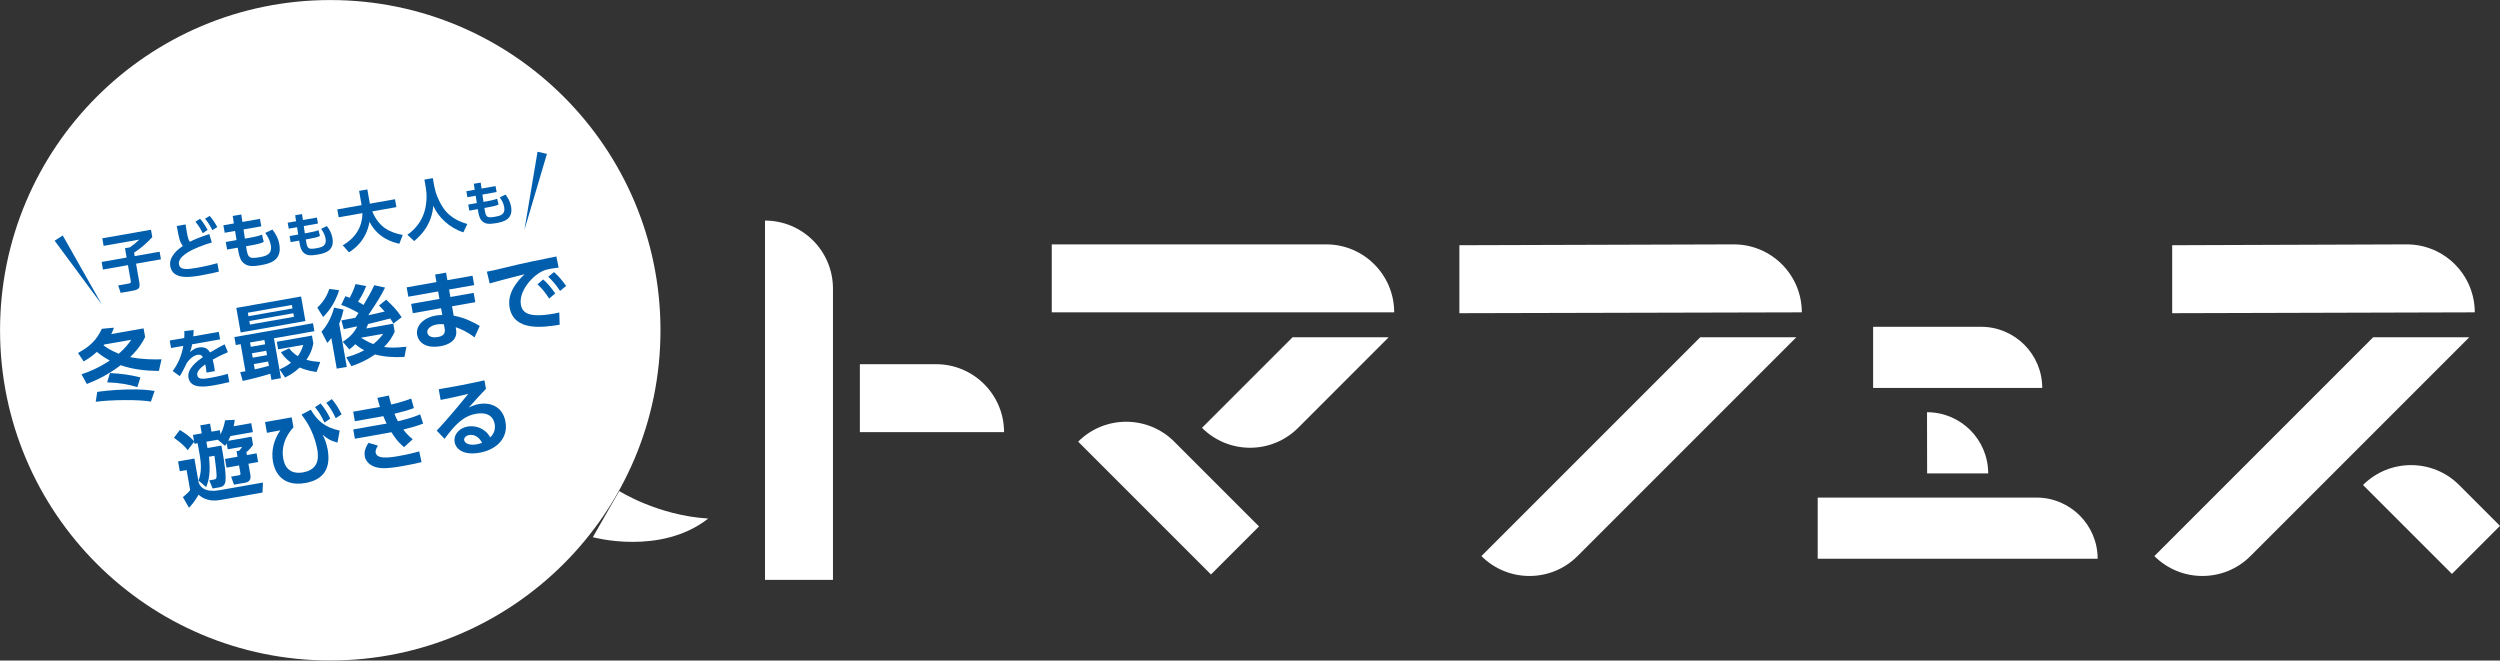
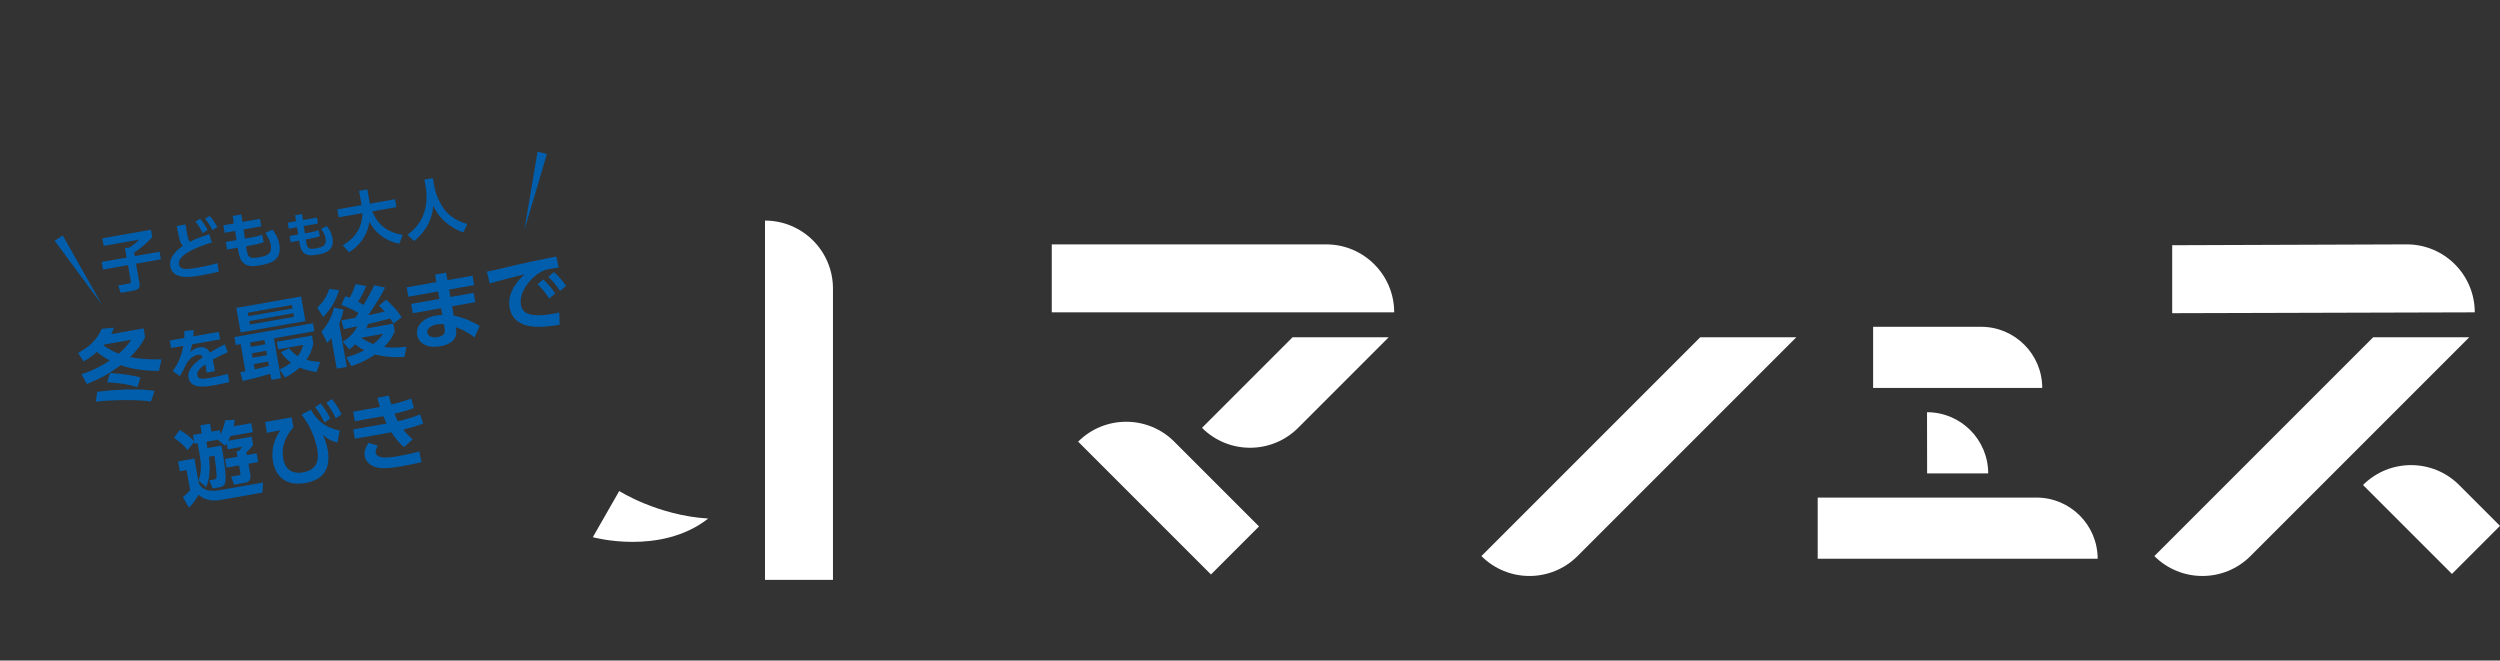
<svg xmlns="http://www.w3.org/2000/svg" id="_レイヤー_2" viewBox="0 0 1038.04 274.26">
  <rect x="0" y="0" width="1038.04" height="274.26" fill="#333333" stroke="none" />
  <defs>
    <style>.cls-1{fill:#fff;}.cls-2{fill:#005ead;}</style>
  </defs>
  <g id="_タイトル">
    <path class="cls-1" d="M493.69,44.49h28.22v113.96c0,15.58-12.65,28.22-28.22,28.22h0V44.49h0Z" transform="translate(392.22 623.38) rotate(-90)" />
    <path class="cls-1" d="M471.1,161.98h0c15.58,0,28.22,12.65,28.22,28.22v49.78h-28.22v-78h0Z" transform="translate(0 401.96) rotate(-45)" />
    <path class="cls-1" d="M499.09,177.65h0c11.02,11.02,28.89,11.02,39.91,0l37.6-37.61h-39.91l-37.61,37.61Z" />
    <path class="cls-1" d="M615.1,230.89h0c11.02,11.02,28.89,11.02,39.91,0l90.84-90.84h-39.91l-90.84,90.84Z" />
-     <path class="cls-1" d="M748.14,129.69h0c0-15.59-12.63-28.22-28.22-28.22l-113.96.35v28.22s142.18-.35,142.18-.35Z" />
    <path class="cls-1" d="M800.15,113.28h25.4v44.82c0,14.02-11.38,25.4-25.4,25.4h0v-70.22h0Z" transform="translate(664.47 961.24) rotate(-90)" />
    <path class="cls-1" d="M825.53,196.56h0c0-14.03-11.37-25.4-25.4-25.4l.04,25.4h25.36Z" />
    <path class="cls-1" d="M800.15,161.18h25.4v90.84c0,14.02-11.38,25.4-25.4,25.4h0v-116.24h0Z" transform="translate(593.56 1032.15) rotate(-90)" />
    <path class="cls-1" d="M317.64,91.59h0c15.58,0,28.22,12.65,28.22,28.22v120.97h-28.22V91.59h0Z" />
-     <path class="cls-1" d="M372.86,135.39h28.22v31.65c0,15.58-12.65,28.22-28.22,28.22h0v-59.87h0Z" transform="translate(221.64 552.3) rotate(-90)" />
    <path class="cls-1" d="M894.52,230.89h0c11.02,11.02,28.89,11.02,39.91,0l90.84-90.84h-39.91l-90.84,90.84Z" />
    <path class="cls-1" d="M1027.56,129.69h0c0-15.59-12.63-28.22-28.22-28.22l-97.41.35v28.22s125.63-.35,125.63-.35Z" />
    <path class="cls-1" d="M995.49,183.76h0c15.58,0,28.22,12.65,28.22,28.22v24h-28.22v-52.22h0Z" transform="translate(147.3 775.36) rotate(-45)" />
    <path class="cls-1" d="M257.12,203.88s15.88,10.14,36.95,11.43c-19.84,15.51-47.92,7.74-47.92,7.74l10.97-19.17Z" />
-     <circle class="cls-1" cx="137.13" cy="137.13" r="137.11" />
    <path class="cls-2" d="M42.49,98.95l20.2-3.56.54,3.07c-2.22,2.4-4.52,4.44-7.55,6.45l.25,1.43,10.34-1.82.56,3.15-10.34,1.82,1.26,7.14c.49,2.77.36,3.55-2.74,4.1l-4.92.87-1.02-3.09,4.1-.72c1.08-.19,1.28-.25,1.07-1.43l-1.11-6.27-10.37,1.83-.56-3.15,10.37-1.83-.68-3.87,2.02-.36c1.65-1.14,2.66-2,3.92-3.23l-14.8,2.61-.56-3.15Z" />
    <path class="cls-2" d="M87.95,100.7c-2.06.58-14.48,4.27-13.64,9.06.44,2.48,3.39,2.15,7.74,1.38,4.28-.75,6.84-1.5,8.2-1.87l.64,3.5c-1.47.36-3.59.9-7.25,1.54-4.25.75-11.91,2.1-12.94-3.76-.75-4.25,3.71-7.39,5.24-8.45-1.28-1.44-1.67-3.35-2.54-8.26l3.66-.65c.11.8.24,1.65.48,3.03.45,2.54.68,3.39,1.32,4.18,1.84-.96,3.63-1.75,8.04-3.21l1.04,3.51ZM83.04,90.82c1.08,1.18,1.93,2.43,3.17,4.64l-2.03,1.36c-.95-1.92-1.75-3.2-3.05-4.74l1.92-1.26ZM87.05,89.64c1.38,1.53,2.32,3.1,3.17,4.64l-2.04,1.28c-1.05-2.06-1.72-3.16-3.05-4.74l1.93-1.19Z" />
    <path class="cls-2" d="M107.94,90.87l.55,3.1-7.37,1.3.57,3.81,1.54-.27c3.23-.57,4.58-.97,5.56-1.4l.72,3.04c-1.19.61-2.81,1-5.68,1.5l-1.66.29c.72,4.52.85,5.4,5.48,4.58,2.64-.47,5.49-1.07,4.78-5.07-.34-1.95-1.22-3.48-2.29-5.04l2.97-1.4c1.27,1.65,2.41,3.51,2.88,6.17,1.22,6.94-4.31,8.02-7.87,8.65-3.66.65-5.93.52-7.65-1.61-.85-1.07-1.32-2.86-1.77-5.68l-4.4.78-.56-3.15,4.48-.79-.62-3.8-4.3.76-.55-3.1,4.35-.77-.47-3.11,3.56-.6.46,3.09,7.27-1.28Z" />
    <path class="cls-2" d="M131.59,90.33l.44,2.48-5.9,1.04.45,3.05,1.23-.22c2.58-.46,3.67-.77,4.45-1.12l.58,2.43c-.95.48-2.25.8-4.54,1.2l-1.33.23c.57,3.62.68,4.32,4.38,3.66,2.11-.37,4.39-.86,3.83-4.05-.27-1.56-.98-2.78-1.83-4.03l2.38-1.12c1.01,1.32,1.93,2.81,2.31,4.94.98,5.55-3.45,6.42-6.3,6.92-2.93.52-4.74.41-6.12-1.29-.68-.85-1.06-2.28-1.41-4.54l-3.52.62-.44-2.52,3.58-.63-.49-3.04-3.44.61-.44-2.48,3.48-.61-.38-2.49,2.85-.48.37,2.47,5.82-1.03Z" />
    <path class="cls-2" d="M142.31,101.84c1.75-1.02,8.12-4.71,8.18-13.35l-9.86,1.74-.58-3.28,10.09-1.78-1.04-5.92,3.43-.6.95,5.4c.01.08.04.39.06.52l10.47-1.85.58,3.28-10.01,1.77c2.7,6.6,7.28,8.78,12.63,9.79l-1.39,3.65c-2.63-.57-8.84-2.22-12.4-9.09-1.4,8.06-6.76,11.52-8.52,12.64l-2.6-2.92Z" />
    <path class="cls-2" d="M176.2,74.58l3.51-.62.55,3.1c.5,2.84,1.78,6.37,3.95,9.5,3.09,4.47,8.15,5.96,9.82,6.45l-1.63,3.46c-5.62-1.78-10.45-6.24-12.48-11.03-.67,7.59-4.73,11.97-7.95,14.66l-2.81-2.62c3.38-2.37,5.99-5.73,7.11-9.7.92-3.17,1.08-6.74.51-9.99l-.56-3.2Z" />
-     <path class="cls-2" d="M205.76,77.26l.44,2.48-5.9,1.04.45,3.05,1.23-.22c2.58-.46,3.67-.77,4.45-1.12l.58,2.43c-.95.48-2.25.8-4.54,1.2l-1.33.23c.57,3.62.68,4.32,4.38,3.66,2.11-.37,4.39-.86,3.83-4.05-.27-1.56-.98-2.78-1.83-4.03l2.38-1.12c1.01,1.32,1.93,2.81,2.31,4.94.98,5.55-3.45,6.42-6.3,6.92-2.93.52-4.74.41-6.12-1.29-.68-.85-1.06-2.28-1.41-4.54l-3.52.62-.44-2.52,3.58-.63-.49-3.04-3.44.61-.44-2.48,3.48-.61-.38-2.49,2.85-.48.37,2.47,5.82-1.03Z" />
    <path class="cls-2" d="M32.38,146.57c4.92-2.71,7.64-5.22,9.91-10.05l5.03-.46c-.36.99-.61,1.6-1.13,2.65l13.43-2.37.64,3.61c-.84,1.67-2.21,4.4-6.23,8.34,5.29,1.02,9.97.98,13.04.9l-1.1,4.84c-5.37-.05-10.76-.62-15.86-2.39-5.67,4.3-10.52,6.4-14.06,7.8l-2.2-4.01c3.11-1.08,6.9-2.53,11.73-5.73-3.1-1.69-4.69-3.04-5.36-3.6-2.07,1.93-4.13,3.18-5.47,3.98l-2.36-3.52ZM40.38,162.73c1.1-.19,6.03-.85,12.17-1.01,6.5-.19,9.78.33,11.64.61l-1.53,4.42c-4.88-.91-16.54-.78-22.92.07l.63-4.09ZM43.23,143.06c-.05.12-.14.2-.26.33.86.63,2.7,2.01,6.33,3.5,2.67-2.35,3.92-3.96,5.19-5.81l-11.26,1.98ZM57.03,160.76c-3.68-1.16-7.17-1.79-12.53-2.01l1.16-3.86c5.12.27,8.77.83,12.64,1.82l-1.27,4.06Z" />
    <path class="cls-2" d="M90.84,137.8l.55,3.11-11.6,2.04c-.27,1.35-.46,2.04-.88,3.22,1.58-1.19,2.21-1.64,3.53-1.87,2.51-.44,3.86.46,4.76,2.06,3.21-1.9,4.66-2.72,6.07-3.4l1.35,3.28c-1.4.59-3.4,1.48-6.3,3.1.13.57.36,1.41.6,2.74.16.91.24,1.55.3,2.02l-3.47.61c-.14-1.62-.38-2.77-.51-3.4-2.61,1.8-3.55,3.21-3.33,4.45.35,2.01,2.72,1.59,5.7,1.07.5-.09,3.97-.7,6.96-1.6l.66,3.43c-2.16.49-4.35.97-6.11,1.28-3.88.69-10.02,1.63-10.86-3.11-.66-3.75,3.61-6.89,5.96-8.55-.28-.46-.72-1.21-2.27-.94-.77.14-2.51.73-4.4,3.39-.43.93-2.04,4.22-2.9,5.45l-2.93-2.12c2.15-2.96,3.6-6,4.4-10.46l-5.1.9-.55-3.11,6.03-1.06c.06-1.12.07-1.72.04-2.85l3.84-.48c0,1.08-.05,1.63-.13,2.66l10.58-1.87Z" />
    <path class="cls-2" d="M99.74,154.54l2.17-.38-1.98-11.26-2.03.36-.58-3.3,32.64-5.75.58,3.3-16.8,2.96,2.92,16.56-3.96.7-.45-2.55c-3.81,1.17-7.61,2.16-11.47,2.98l-1.03-3.62ZM98.12,127.85l26.89-4.74,1.8,10.19-26.89,4.74-1.8-10.19ZM102.91,129.84l.26,1.45,18.28-3.22-.26-1.45-18.28,3.22ZM103.52,133.28l.26,1.48,18.28-3.22-.26-1.48-18.28,3.22ZM103.82,142.21l.32,1.79,5.96-1.05-.32-1.79-5.96,1.05ZM104.6,146.69l.32,1.82,5.96-1.05-.32-1.82-5.96,1.05ZM111.35,150.11l-5.96,1.05.39,2.2c1.43-.32,3.28-.72,5.88-1.46l-.32-1.79ZM120.07,144.63c.65.84,1.63,2.02,3.59,3.27,1.39-1.81,1.89-3.56,2.23-4.69l-10.4,1.83-.55-3.13,14.6-2.57.56,3.2c-.24,1.28-.7,3.71-2.87,6.86,2.24.6,4.04.78,5.73.91l-1.51,4.14c-1.24-.17-3.77-.47-7-1.85-2.59,2.41-4.78,3.5-6.09,4.13l-2.26-3.33c1.25-.58,2.98-1.41,4.73-2.79-2.53-1.9-3.59-3.45-4.18-4.37l3.41-1.6Z" />
    <path class="cls-2" d="M131.76,127.74c1.4-1.35,3.67-3.77,4.98-7.77l4.07.56c-1.55,4.68-3.48,7.85-6.63,11.11l-2.43-3.9ZM142.67,128.58c-.28,1.26-.75,3.19-1.84,5.86l3.16,17.9-4.17.73-2.24-12.7c-.72.94-1.02,1.28-1.67,2.03l-2.43-4.72c1.73-1.69,4.19-5.6,5.23-9.97l3.95.86ZM143.8,148.3c1.36-.35,3.91-.97,7.44-2.87-.58-.29-1.87-.95-3.71-2.51-.97.95-1.65,1.53-2.49,2.18l-2.73-3.21c2.6-1.56,4.78-3.72,6.04-6.39-.79.17-4.72,1.01-5.62,1.17l-.96-3.63c.38-.07,5.01-.96,5.74-1.08.35-.45.91-1.3,1.36-1.98-1.47-.91-4.6-2.53-7.2-3.38l1.74-3.61c.79.25,1.25.42,1.78.64.33-.55,1.66-3.06,2.44-5.68l4.4.82c-.98,2.52-1.77,4.04-3.36,6.52.55.29,1.13.58,2.26,1.34,1.62-2.66,3.17-5.39,4.48-8.21l4.47.99c-1.69,3.49-3.34,6.02-6.96,11.49,1.23-.25,4.45-.96,6.82-1.56l-2.36-2.49,2.98-2.41c2.72,2.54,4.62,4.44,6.4,7.29l-3.41,2.59c-.35-.58-.61-1.03-1.32-2.07-1.29.33-7.75,1.97-9.21,2.3-.17.46-.33.95-.74,1.83l11.22-1.98.58,3.31c-.62,1.32-1.58,3.51-4.42,6.35,1.72.27,4.1.48,9.29-.08l-.82,4.23c-4.08.22-8.23.03-12.22-1.04-4.21,2.91-7.75,4.17-9.83,4.86l-2.11-3.71ZM149.9,140.23c2.52,1.61,4.08,2.23,5.15,2.64,2.54-2.12,3.53-3.53,4.04-4.26l-9.19,1.62Z" />
    <path class="cls-2" d="M196.2,114.49l.69,3.89-10.43,1.84.55,3.1,9.67-1.71.68,3.86-9.67,1.71.69,3.89c4.47.81,8.07,2.66,10.83,4.27l-2.18,4.75c-3.29-2.54-5.96-3.6-7.81-4.23l.18,1.21c.62,4.15-2.98,6.06-6.32,6.65-7.13,1.26-9.46-2.34-9.87-4.65-.65-3.68,2.47-7.11,7.74-8.04,1.21-.21,1.99-.21,2.69-.23l-.5-2.82-11.74,2.07-.68-3.86,11.74-2.07-.55-3.1-12.36,2.18-.69-3.89,12.36-2.18-.55-3.13,4.54-.8.55,3.13,10.43-1.84ZM184.32,134.66c-.47-.06-1.59-.18-3.01.07-2.41.43-4.16,1.8-3.87,3.42.08.45.68,2.44,4.36,1.79,1.69-.3,3.26-1.04,2.85-3.38l-.33-1.89Z" />
    <path class="cls-2" d="M231.96,111.1c-1.35.17-2.32.3-3.12.44-1.34.24-2.64.54-3.78,1.13-4.5,2.25-9.71,8.53-8.77,13.86.6,3.41,3.28,5.53,13.71,3.69,1.03-.18,1.61-.32,2.23-.46l.15,5.08c-6.53,1.01-18.99,3.03-20.8-7.23-1.08-6.13,3.52-11.23,6.24-13.74-3.43.85-11.45,2.91-14.48,3.83l-1.18-4.9c2.27-.4,3.43-.68,7.07-1.57,8.27-2.03,14.81-3.36,21.78-4.73l.95,4.59ZM225.55,116.03c1.89,1.65,3.3,3.43,5,5.79l-2.53,2.15c-1.66-2.55-2.84-4.04-4.84-5.93l2.38-2.02ZM230.02,112.97c1.97,1.71,3.28,3.33,5.06,5.75l-2.54,2.08c-1.69-2.54-2.82-3.94-4.91-5.88l2.39-1.95Z" />
    <path class="cls-2" d="M80.62,183.38l-2.68,3.53c-1.42-1.81-2.8-3.02-5.7-5.14l2.41-3.23c2.74,1.65,4.01,2.63,5.93,4.63l-.46-2.58,3.65-.64-.59-3.34,4.03-.71.59,3.34,3.48-.61.31,1.76c1.31-2.82,1.63-4.65,1.88-5.87l3.98-.2c-.1.83-.17,1.63-.42,2.67l7.3-1.29.66,3.72-9.3,1.64c-.59,1.28-.77,1.66-.93,1.97l9.71-1.71.59,3.37c-.44.72-1.78,2.37-2.76,3.04l.21,1.21,4.03-.71.64,3.61-4.03.71.81,4.58c.1.58.46,2.83-2.02,3.27l-4.79.84-1.19-3.34,3.2-.56c.41-.07.79-.17.68-.79l-.58-3.3-5.2.92-.64-3.61,5.2-.92-.41-2.31,1.1-.19c.47-.54.92-1.05,1.2-1.63l-5.96,1.05-.43-2.44c-.33.52-.36.6-.67,1.01l-3.01-2.56-4.75.84.46,2.62,5.78-1.02c.53,2.78,1.69,9,1.76,13.21.05,2.09-.24,3.7-2.44,4.09l-2.96.52-1.41-3.37,2.13-.38c.93-.16.97-.92.9-2.15-.1-1.76-.17-2.35-.86-7.69l-2.27.4c.69,6.52-.02,9.76-1.19,12.6l-3.18-2.74c1.29-2.96,1.15-6.98.59-10.15l-.93-5.3-1.31.23-.15-.86ZM73.94,191.59l6.78-1.2,1.75,9.92c1.5,4.49,7.42,3.45,8.77,3.21l17.94-3.16-.19,4.15-17.21,3.04c-1.79.32-5.94.94-9.33-2.15-1.32,2.36-2.42,3.76-3.98,5.42l-2.52-4.42c2.11-1.72,2.66-2.42,3-2.91l-1.47-8.33-2.82.5-.72-4.06Z" />
    <path class="cls-2" d="M121.12,173.3l.73,4.13c-1.07,1.18-5.47,6.01-4.24,12.99,1.06,5.99,5.5,6.2,8.11,5.74,4.48-.79,7.1-3.42,6.05-9.37-.75-4.23-2.48-8.65-4.85-12.21-.82-1.24-1.14-1.64-1.74-2.43l3.87-2.03c2.7,4.46,5.58,7.29,12,8.67l-.93,4.99c-3.09-.84-4.51-1.83-6.19-3.31.84,1.52,1.68,3.71,2.12,6.16,1.35,7.64-1.45,12.54-9.26,13.92-10.71,1.89-12.98-6.19-13.43-8.71-.83-4.72.3-9.18,3.04-13.17l-5.56,1.05-.79-4.48,11.09-1.95ZM133.1,167.53c1.86,2.12,3.02,4.22,4.05,6.28l-2.44,1.64c-1.26-2.69-2.11-4.1-3.9-6.41l2.29-1.5ZM137.78,165.71c1.7,2.01,2.71,3.68,4.06,6.31l-2.44,1.64c-1.26-2.69-2.1-4.07-3.9-6.41l2.28-1.54Z" />
    <path class="cls-2" d="M175.69,175.89c-2.56.98-4.89,1.64-8.22,2.48,1.53,2.04,2.91,3.21,3.9,4l-3.57,3.29c-2.72-2.15-4.34-4.7-5.28-6.2-.79.17-1.61.32-1.85.36l-13.32,2.35-.68-3.86,12.32-2.17c.52-.09,1.04-.15,1.55-.27-.1-.16-.71-1.4-1.4-3.09-.75.17-.85.19-1.3.27l-10.5,1.85-.7-3.96,11.12-1.96c-.54-1.86-.76-2.49-1.06-3.79l4.77-.95c.29,1.44.65,2.69.98,3.73,2.9-.69,5.5-1.4,8.29-2.49l1.12,3.96c-2.43.93-5.55,1.76-8.07,2.35.33.87.88,2.19,1.44,3.12,3.65-.86,6.55-1.69,9.22-2.87l1.25,3.86ZM156.92,185.02c-.85,1.39-1.07,2.21-.94,2.9.46,2.58,4.63,2.31,9.49,1.45,4.27-.75,6.91-1.47,8.6-1.94l.96,4.45c-1.6.39-3.23.82-7.67,1.6-7.6,1.38-9.68.89-11.2.52-2.01-.53-4.27-2.05-4.7-4.53-.26-1.48-.05-3.11,1.53-5.6l3.93,1.15Z" />
-     <path class="cls-2" d="M201.77,161.49c-1.63,1.6-4.78,5.1-7.12,7.72,1.54-.73,3.08-1.25,4.25-1.46,4.1-.72,9.8.61,10.99,7.4,1.17,6.61-3.47,11.54-10.83,12.84-6.37,1.12-9.75-1.33-10.29-4.4-.53-3.03,1.77-5.85,5.42-6.49,3.13-.55,7.25.64,9.35,4.49,1.78-1.59,2.18-3.76,1.87-5.51-.56-3.17-3.1-5.1-7.71-4.28-5.34.94-8.75,4.52-13.11,10.41l-3.26-3.4c1.23-1.28,6.44-6.96,13.1-15.27-3.64.89-7.12,1.68-11.48,2.52l-.78-4.44c7.55-1.29,10.88-1.92,18.98-3.7l.63,3.58ZM194.71,180.66c-1.41.25-2.11,1.3-1.99,2.02.29,1.62,2.4,2.31,5.29,1.8,1.17-.21,1.86-.51,2.16-.63-1.3-2.36-3.09-3.61-5.46-3.19Z" />
    <polygon class="cls-2" points="42.27 126.42 22.69 99.94 26.05 97.77 42.27 126.42 42.27 126.42" />
    <polygon class="cls-2" points="217.74 95.48 223.19 63 227.09 63.9 217.74 95.48 217.74 95.48" />
  </g>
</svg>